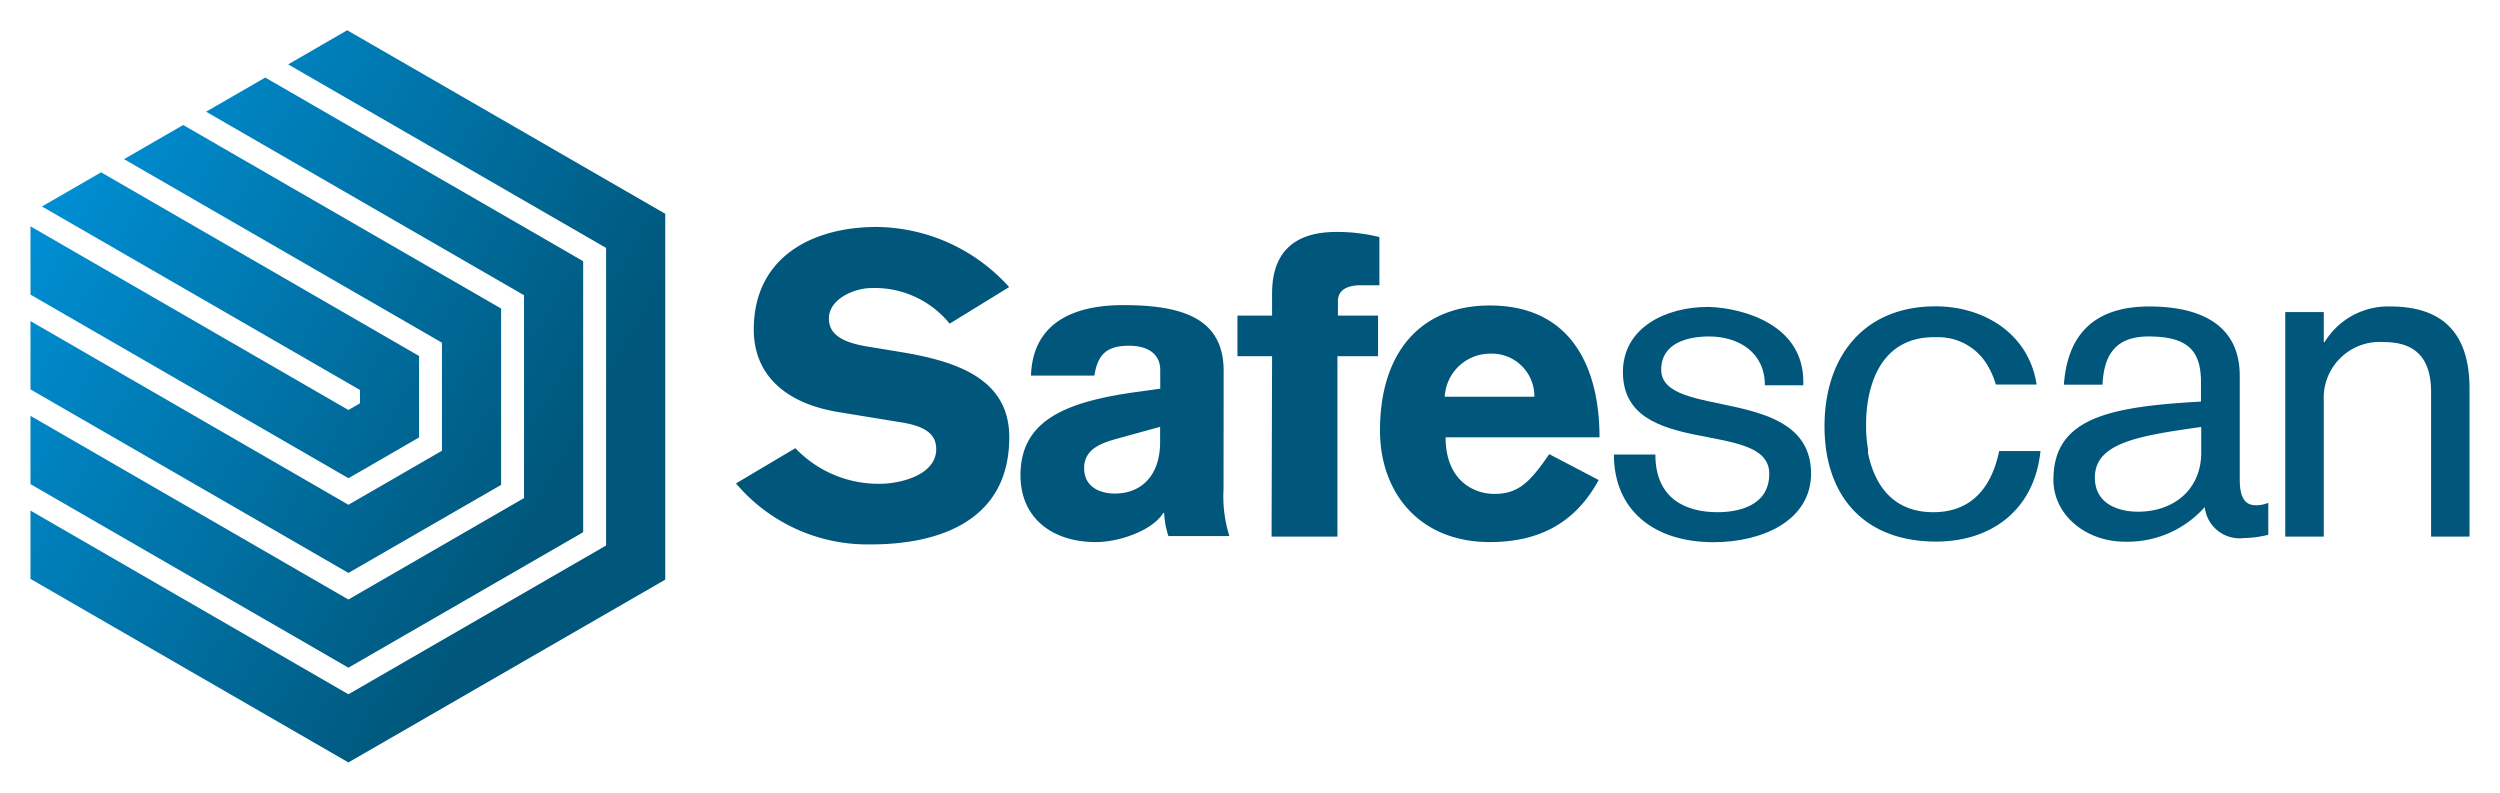
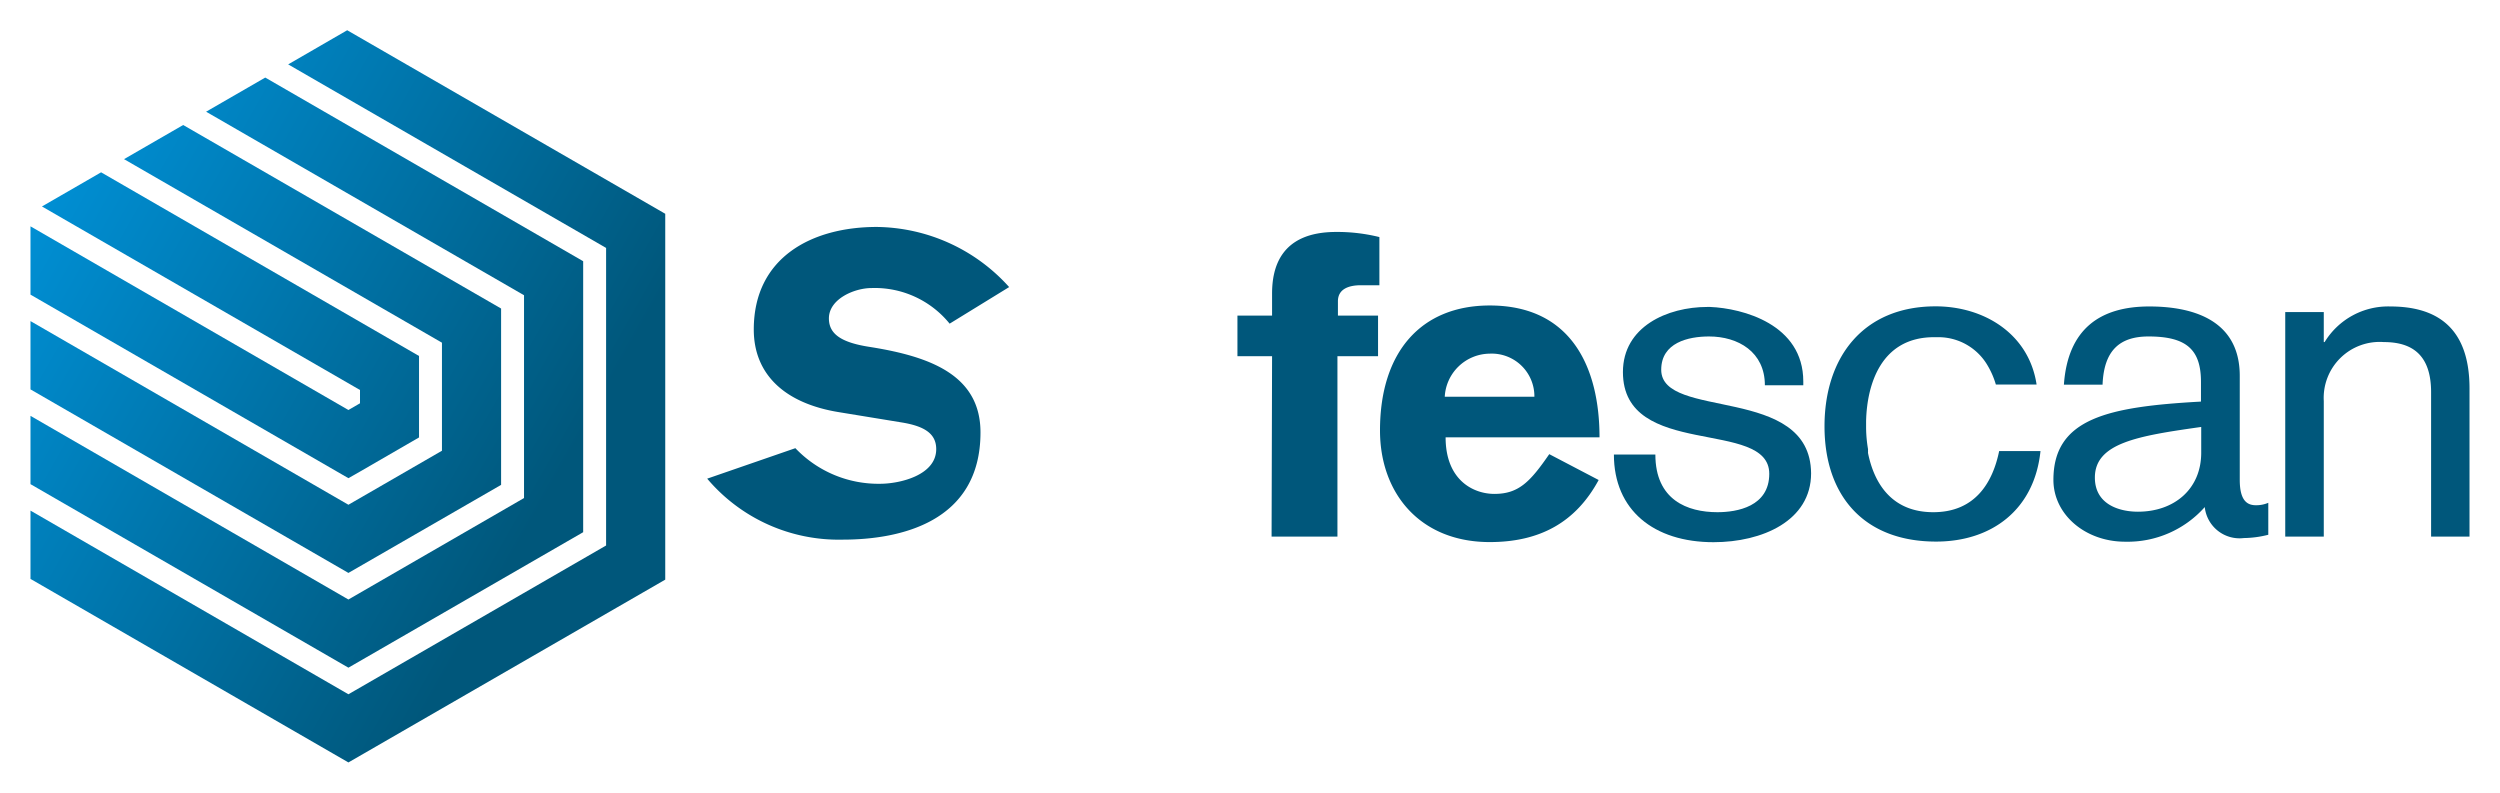
<svg xmlns="http://www.w3.org/2000/svg" xmlns:xlink="http://www.w3.org/1999/xlink" id="Capa_1" data-name="Capa 1" viewBox="0 0 205 65">
  <defs>
    <style>.cls-1{fill:url(#linear-gradient);}.cls-2{fill:url(#linear-gradient-2);}.cls-3{fill:url(#linear-gradient-3);}.cls-4{fill:url(#linear-gradient-4);}.cls-5{fill:#00577b;}</style>
    <linearGradient id="linear-gradient" x1="2.48" y1="17.77" x2="54.91" y2="47.42" gradientUnits="userSpaceOnUse">
      <stop offset="0" stop-color="#008fd4" />
      <stop offset="0.8" stop-color="#00577b" />
    </linearGradient>
    <linearGradient id="linear-gradient-2" x1="2.5" y1="17.74" x2="54.93" y2="47.4" xlink:href="#linear-gradient" />
    <linearGradient id="linear-gradient-3" x1="2.67" y1="17.58" x2="54.45" y2="47.47" xlink:href="#linear-gradient" />
    <linearGradient id="linear-gradient-4" x1="2.53" y1="17.68" x2="54.96" y2="47.34" xlink:href="#linear-gradient" />
  </defs>
  <polygon class="cls-1" points="54.55 47.53 54.55 47.53 54.55 17.53 28.47 2.48 23.63 5.28 49.7 20.33 49.7 44.73 28.57 56.93 2.5 41.87 2.5 47.47 28.57 62.52 54.55 47.53 54.55 47.53 54.55 47.53 54.55 47.53" />
  <polygon class="cls-2" points="47.82 43.64 47.82 21.42 21.75 6.36 16.9 9.16 42.97 24.21 42.97 40.84 28.57 49.16 2.5 34.1 2.5 39.7 28.57 54.75 47.82 43.64" />
  <polygon class="cls-3" points="41.09 39.76 41.09 25.3 15.02 10.25 10.17 13.05 36.24 28.1 36.24 36.96 28.57 41.39 2.5 26.33 2.5 31.93 28.57 46.98 41.09 39.76" />
  <polygon class="cls-4" points="29.52 38.67 34.36 35.87 34.36 29.19 8.29 14.13 3.44 16.93 29.52 31.98 29.52 33.07 28.57 33.62 2.5 18.56 2.5 24.16 28.57 39.21 29.52 38.67" />
-   <path class="cls-5" d="M65.22,36.75a9.4,9.4,0,0,0,6.94,2.92c1.63,0,4.61-.7,4.61-2.84,0-1.25-.93-1.87-2.77-2.18l-5.13-.84c-4.57-.72-7.06-3.15-7.06-6.79,0-5.95,4.81-8.41,10.08-8.41a14.8,14.8,0,0,1,10.86,4.93l-4.88,3a7.9,7.9,0,0,0-6.4-2.92c-1.42,0-3.5.9-3.5,2.49,0,1.32,1.08,2,3.43,2.35l2.36.39c4.92.79,9,2.32,9,7,0,7.41-6.69,8.79-11.29,8.79a14.12,14.12,0,0,1-11.12-5Z" />
-   <path class="cls-5" d="M100.33,40.12a10.85,10.85,0,0,0,.48,3.84h-5a7.06,7.06,0,0,1-.35-1.9h-.07c-.9,1.45-3.6,2.39-5.54,2.39-3.53,0-6.17-1.94-6.17-5.48,0-4.43,3.57-6,9.46-6.82l2-.28V30.35c0-1.39-1.1-2-2.56-2-1.73,0-2.56.62-2.84,2.45h-5.2c.18-5.29,5.1-5.78,7.59-5.78,5,0,8.17,1.18,8.21,5.33ZM95.13,35,91.5,36c-1.35.38-2.6.9-2.6,2.39s1.21,2.08,2.53,2.08c2.11,0,3.7-1.42,3.7-4.23Z" />
+   <path class="cls-5" d="M65.22,36.75a9.4,9.4,0,0,0,6.94,2.92c1.63,0,4.61-.7,4.61-2.84,0-1.25-.93-1.87-2.77-2.18l-5.13-.84c-4.57-.72-7.06-3.15-7.06-6.79,0-5.95,4.81-8.41,10.08-8.41a14.8,14.8,0,0,1,10.86,4.93l-4.88,3a7.9,7.9,0,0,0-6.4-2.92c-1.42,0-3.5.9-3.5,2.49,0,1.32,1.08,2,3.43,2.35c4.92.79,9,2.32,9,7,0,7.41-6.69,8.79-11.29,8.79a14.12,14.12,0,0,1-11.12-5Z" />
  <path class="cls-5" d="M104.31,29.21h-2.84V25.88h2.84v-1.8c0-2.08.66-5.06,5.26-5.06a14.29,14.29,0,0,1,3.54.42v3.95h-1.53c-.93,0-1.87.28-1.87,1.31v1.18H113v3.33h-3.33V44h-5.4Z" />
  <path class="cls-5" d="M118.54,35.86c0,3.53,2.29,4.64,4,4.64,2,0,2.94-1,4.5-3.26l4.05,2.12c-1.87,3.46-4.81,5.09-8.93,5.09-5.72,0-9-4-9-9.15,0-6.51,3.43-10.25,9-10.25,6.72,0,9,5.13,9,10.81Zm7.28-3.33A3.5,3.5,0,0,0,122.14,29a3.73,3.73,0,0,0-3.67,3.53Z" />
  <path class="cls-5" d="M187.39,25.59h3.16v2.46h.07A6.1,6.1,0,0,1,196,25.13c3.69,0,6.5,1.61,6.5,6.72V44h-3.15V32.16c0-3.15-1.65-4.11-3.88-4.11a4.59,4.59,0,0,0-4.92,4.84V44h-3.16Z" />
  <path class="cls-5" d="M136.22,30.32c0-2.23,2.23-2.73,3.92-2.73,2.39,0,4.58,1.27,4.58,4h3.15v-.31c0-4.71-5-6-7.64-6.11H140c-3.27,0-6.92,1.61-6.92,5.34,0,7.19,12,3.77,12,8.34,0,2.69-2.64,3.15-4.25,3.15-2.46,0-5.09-1-5.09-4.73h-3.4c0,4.56,3.27,7.19,8.17,7.19,4,0,8-1.76,8-5.65C148.45,31.51,136.22,34.47,136.22,30.32Z" />
  <path class="cls-5" d="M158.53,42c-3.41,0-4.85-2.37-5.35-4.84a.59.59,0,0,1,0-.13,1.29,1.29,0,0,1,0-.19,11,11,0,0,1-.16-1.73v0c0-.07,0-.15,0-.23s0-.23,0-.35c.07-3,1.22-6.88,5.57-6.88l.46,0A4.67,4.67,0,0,1,163,30a6.74,6.74,0,0,1,.66,1.53H167c-.63-4.17-4.32-6.41-8.28-6.41-5.92,0-9.11,4.15-9.11,9.84s3.23,9.45,9.15,9.45c4.56,0,8.06-2.61,8.56-7.42h-3.39C163.41,39.52,162,42,158.53,42Z" />
  <path class="cls-5" d="M185,41.43c-.65,0-1.34-.27-1.34-2.08V30.82c0-4.85-4.31-5.69-7.42-5.69-4.05,0-6.68,1.86-7,6.41h3.17c.11-2.79,1.39-3.95,3.77-3.95,3.15,0,4.3,1.11,4.3,3.73v1.61c-7.57.42-12.1,1.35-12.1,6.42,0,2.84,2.61,5.07,5.88,5.07a8.46,8.46,0,0,0,6.53-2.84A2.87,2.87,0,0,0,184,44.12a8.42,8.42,0,0,0,2-.27V41.23A2.53,2.53,0,0,1,185,41.43Zm-4.5-4.31c0,3-2.23,4.84-5.19,4.84-1.49,0-3.53-.57-3.53-2.8,0-2.85,3.57-3.42,8.72-4.15Z" />
</svg>